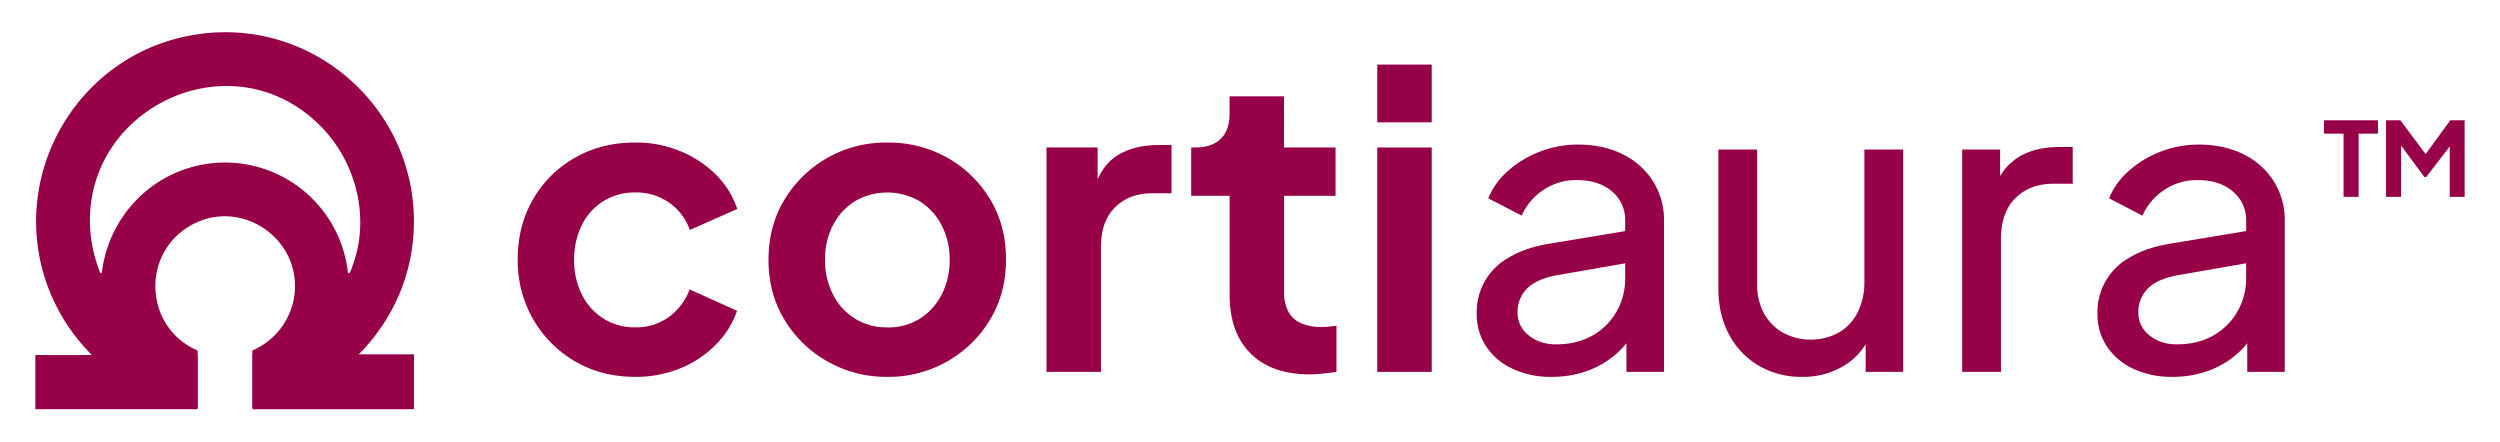
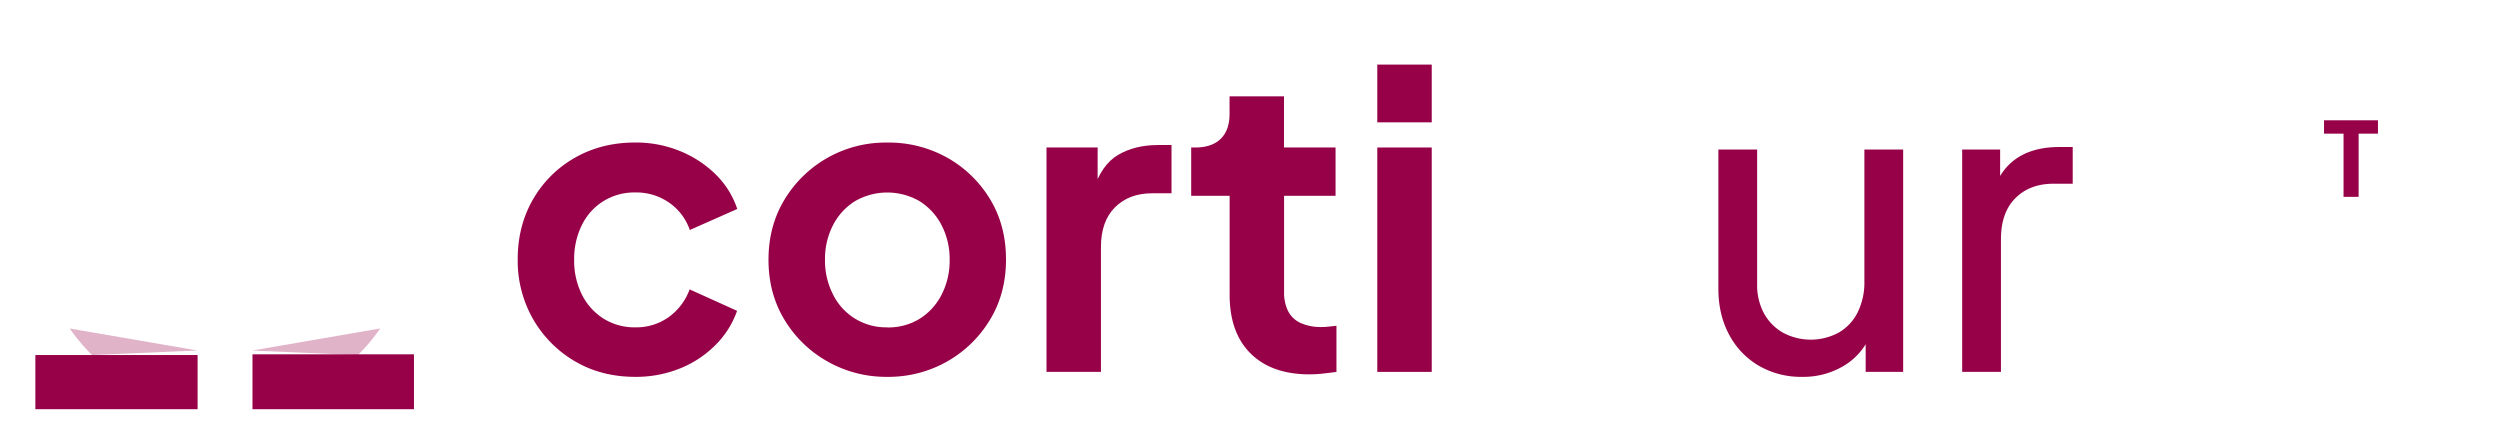
<svg xmlns="http://www.w3.org/2000/svg" viewBox="0 0 1366 241.6">
  <defs>
    <style>.cls-1{isolation:isolate;}.cls-2,.cls-3{fill:#970148;}.cls-3{opacity:0.3;mix-blend-mode:multiply;}</style>
  </defs>
  <g class="cls-1">
    <g id="Layer_1" data-name="Layer 1">
      <path class="cls-2" d="M347.11,205.91q-18.48,0-32.9-8.46a62.72,62.72,0,0,1-22.88-23,64.13,64.13,0,0,1-8.45-32.8q0-18.25,8.34-32.68a61,61,0,0,1,22.87-22.76q14.55-8.34,33-8.34a63.55,63.55,0,0,1,24.34,4.62A59.75,59.75,0,0,1,391,95.25a47.22,47.22,0,0,1,11.83,18.93l-25.92,11.49a30,30,0,0,0-11.38-15,31.58,31.58,0,0,0-18.37-5.52,32.35,32.35,0,0,0-17.24,4.62A31.75,31.75,0,0,0,318,122.85a41.52,41.52,0,0,0-4.28,19.05A41.24,41.24,0,0,0,318,161.05a32.73,32.73,0,0,0,11.83,13.08,31.81,31.81,0,0,0,17.24,4.73,30.47,30.47,0,0,0,18.37-5.64,32.34,32.34,0,0,0,11.38-15.1l25.92,11.72a49.42,49.42,0,0,1-11.72,18.6,57.43,57.43,0,0,1-19.38,12.84A64.17,64.17,0,0,1,347.11,205.91Z" />
      <path class="cls-2" d="M484.81,205.91a65,65,0,0,1-32.56-8.34,64,64,0,0,1-23.56-22.77q-8.79-14.42-8.78-32.9T428.69,109a64.47,64.47,0,0,1,56.12-31.1,65.35,65.35,0,0,1,32.91,8.34A63.65,63.65,0,0,1,541,108.88q8.69,14.31,8.68,33,0,18.48-8.79,32.9a64.21,64.21,0,0,1-23.44,22.77A64.89,64.89,0,0,1,484.81,205.91Zm0-27a32.64,32.64,0,0,0,17.69-4.73,33.3,33.3,0,0,0,12-13.19,40.63,40.63,0,0,0,4.39-19A40,40,0,0,0,514.45,123a33.53,33.53,0,0,0-12-13.08,35.24,35.24,0,0,0-35.27,0A33.25,33.25,0,0,0,455.18,123a40,40,0,0,0-4.4,18.93,40.64,40.64,0,0,0,4.4,19,32.2,32.2,0,0,0,29.63,17.92Z" />
      <path class="cls-2" d="M571.81,203.2V80.59h27.94v27.28l-2.25-4.06q4.28-13.75,13.41-19.16t22-5.41h7.21v26.37H629.5q-12.62,0-20.28,7.67t-7.66,21.63V203.2Z" />
      <path class="cls-2" d="M715.59,204.55q-20.73,0-32.23-11.38t-11.49-32.12V107h-21V80.59h2.25q9,0,13.87-4.73t4.84-13.74V52.65h29.75V80.59h28.17V107H701.62v52.52a22.92,22.92,0,0,0,2.14,10.36,14.27,14.27,0,0,0,6.76,6.54,27,27,0,0,0,11.84,2.26,36.29,36.29,0,0,0,3.71-.23l4.17-.45V203.2q-3.15.45-7.21.9A67.77,67.77,0,0,1,715.59,204.55Z" />
      <path class="cls-2" d="M752.55,66.85V35.29H782.3V66.85Zm0,136.35V80.59H782.3V203.2Z" />
-       <path class="cls-2" d="M847.66,205.91a48.75,48.75,0,0,1-21.18-4.4,34.89,34.89,0,0,1-14.43-12.17,31.62,31.62,0,0,1-5.18-17.92,34,34,0,0,1,17.47-30.65q8.89-5.42,22.42-7.66l44.85-7.44v17.58l-40.12,7q-11.72,2-17,7.32a17.91,17.91,0,0,0-5.3,13.19,15.45,15.45,0,0,0,6,12.39q6,5,15,5,11.49,0,20-4.85a34.69,34.69,0,0,0,13.18-13.18A36.29,36.29,0,0,0,888,151.81v-31.1a20.23,20.23,0,0,0-7.21-16.11q-7.21-6.19-19.16-6.2a32,32,0,0,0-18.36,5.41,32.73,32.73,0,0,0-11.84,14l-18.25-9.46a40.36,40.36,0,0,1,10.82-15,56.07,56.07,0,0,1,17.35-10.48A57.12,57.12,0,0,1,862.09,79q14,0,24.56,5.29a40.65,40.65,0,0,1,16.57,14.77,39.66,39.66,0,0,1,6,21.63V203.2H888.68v-23l3.83,1.58A43.25,43.25,0,0,1,882,194.3a49.09,49.09,0,0,1-15.32,8.56A57.23,57.23,0,0,1,847.66,205.91Z" />
      <path class="cls-2" d="M984.69,205.91A45.84,45.84,0,0,1,961,199.82a42.67,42.67,0,0,1-16.22-17q-5.87-10.94-5.86-25.13v-76h21.18v73.7a32.23,32.23,0,0,0,3.72,15.78,27,27,0,0,0,10.37,10.59,32.12,32.12,0,0,0,30.42,0,26.31,26.31,0,0,0,10.37-11,36.94,36.94,0,0,0,3.72-17.13V81.72h21.19V203.2H1019.4V179.54l3.15,2a35.07,35.07,0,0,1-14.42,17.92A42.9,42.9,0,0,1,984.69,205.91Z" />
      <path class="cls-2" d="M1072.13,203.2V81.72h20.74V104l-2.26-3.16a30.68,30.68,0,0,1,13.07-15.44q8.8-5.07,21.42-5.07h7.43v20.06h-10.59q-12.84,0-20.74,7.89t-7.88,22.53V203.2Z" />
-       <path class="cls-2" d="M1186.85,205.91a48.76,48.76,0,0,1-21.19-4.4,34.86,34.86,0,0,1-14.42-12.17,31.55,31.55,0,0,1-5.19-17.92,34,34,0,0,1,17.47-30.65q8.89-5.42,22.42-7.66l44.85-7.44v17.58l-40.11,7q-11.73,2-17,7.32a17.9,17.9,0,0,0-5.29,13.19,15.45,15.45,0,0,0,6,12.39q6,5,15,5,11.51,0,20-4.85a34.62,34.62,0,0,0,13.18-13.18,36.3,36.3,0,0,0,4.74-18.26v-31.1A20.26,20.26,0,0,0,1220,104.6q-7.23-6.19-19.16-6.2a32,32,0,0,0-18.37,5.41,32.7,32.7,0,0,0-11.83,14l-18.26-9.46a40.47,40.47,0,0,1,10.82-15,56.07,56.07,0,0,1,17.35-10.48A57.16,57.16,0,0,1,1201.27,79q14,0,24.56,5.29a40.52,40.52,0,0,1,16.57,14.77,39.66,39.66,0,0,1,6,21.63V203.2h-20.51v-23l3.84,1.58a43.41,43.41,0,0,1-10.48,12.51,49.25,49.25,0,0,1-15.33,8.56A57.21,57.21,0,0,1,1186.85,205.91Z" />
      <polygon class="cls-2" points="1269.85 73.03 1280.51 73.03 1280.51 107.56 1288.75 107.56 1288.75 73.03 1299.32 73.03 1299.32 65.73 1269.85 65.73 1269.85 73.03" />
-       <polygon class="cls-2" points="1338.82 65.73 1325.36 84.19 1311.58 65.73 1303.72 65.73 1303.72 107.56 1311.96 107.56 1311.96 79.53 1324.68 96.71 1325.71 96.71 1338.54 80.01 1338.54 107.56 1346.68 107.56 1346.68 65.73 1338.82 65.73" />
-       <path class="cls-2" d="M80.69,103.66a68.73,68.73,0,0,0-25.06,45.5l-.82.11a84.93,84.93,0,0,1-5-18.73c-9-69.24,75.21-111.55,125-62,20,19.91,27.89,51.13,17.36,77.93-.34.86-1,3.33-2.05,2.68A67.56,67.56,0,0,0,80.69,103.66ZM101,20C44.12,32.21,8.39,90,23,146.7A102.5,102.5,0,0,0,38.1,179.48c1,1.4,2,2.75,3,4.09A105.14,105.14,0,0,0,50.28,194,102,102,0,0,0,108,222.85V191.52c-28.34-12-31.28-51.32-5.1-67.56,27.22-16.88,61.77,5.52,58,37.1a38.48,38.48,0,0,1-23,30.44v31.38A101.61,101.61,0,0,0,196,193.6h0l.14-.14.12-.14a94.18,94.18,0,0,0,8.54-9.78c1-1.34,2-2.68,3-4.08a101,101,0,0,0,17.34-43.88C235.05,64.32,171.6,4.82,101,20Z" />
      <rect class="cls-2" x="19.32" y="193.99" width="88.65" height="29.6" />
      <rect class="cls-2" x="137.96" y="193.6" width="88.23" height="29.99" />
      <path class="cls-3" d="M108,191.52,50.28,194a105.14,105.14,0,0,1-9.19-10.42c-1-1.34-2-2.69-3-4.09Z" />
      <path class="cls-3" d="M207.77,179.46c-1,1.4-1.93,2.74-3,4.08a94.18,94.18,0,0,1-8.54,9.78l-.12.14-.14.14h0l-.45.39-9.16-.39-48.44-2.08Z" />
    </g>
  </g>
</svg>